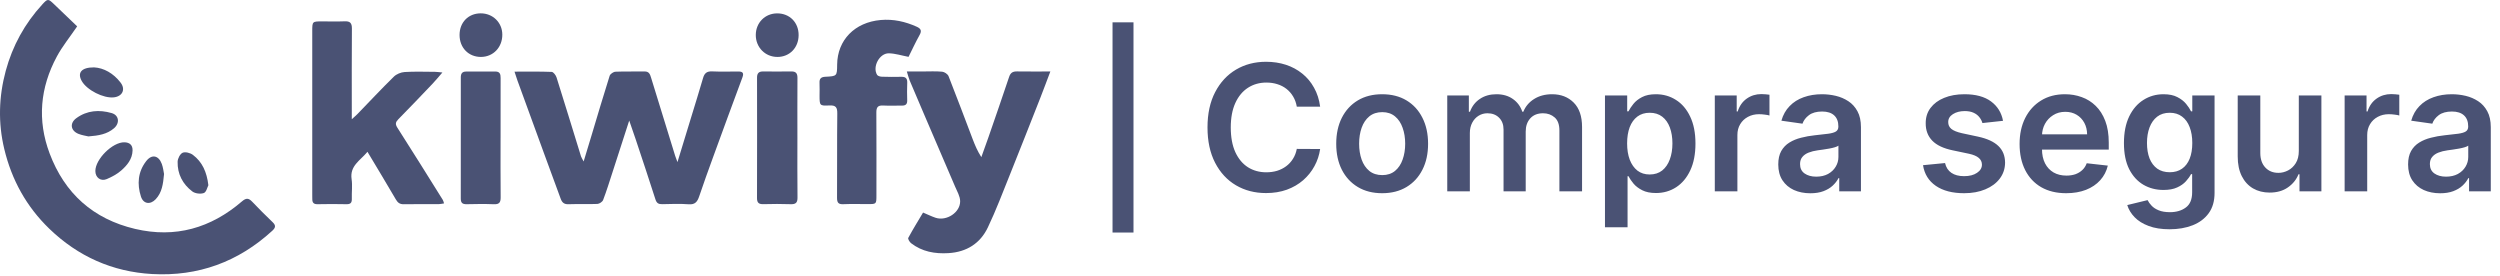
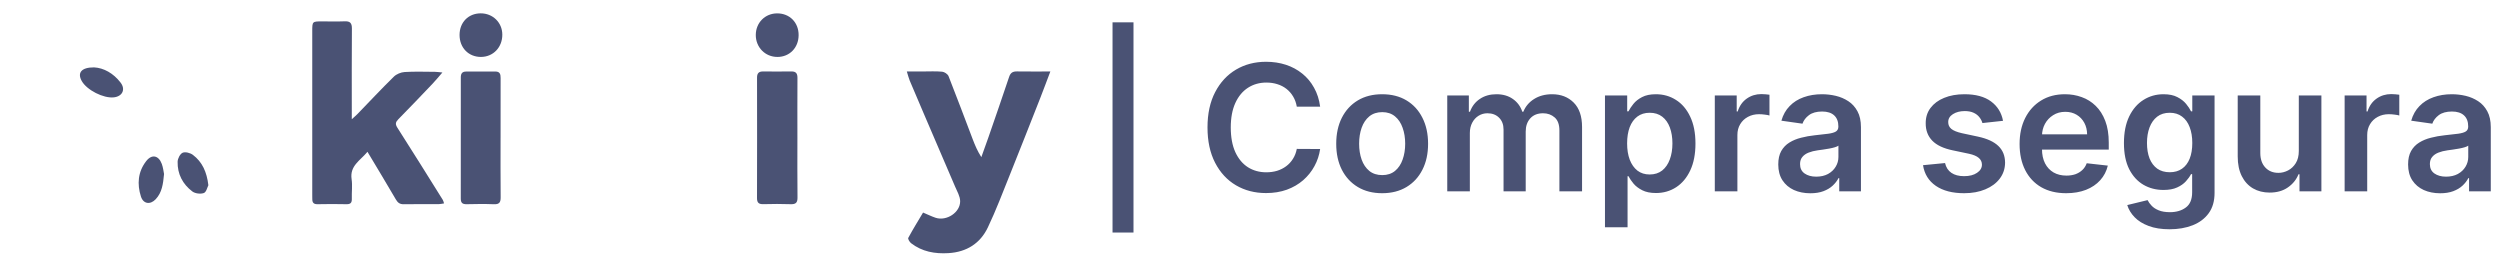
<svg xmlns="http://www.w3.org/2000/svg" width="163" height="18" viewBox="0 0 163 18" fill="none">
  <path d="M73.904 1.456V15.16H72.537V1.456H73.904ZM86.073 6.953H84.551C84.508 6.704 84.428 6.483 84.311 6.29C84.195 6.095 84.049 5.929 83.876 5.794C83.702 5.658 83.504 5.556 83.282 5.488C83.062 5.418 82.825 5.383 82.57 5.383C82.117 5.383 81.715 5.497 81.365 5.724C81.016 5.95 80.742 6.281 80.543 6.717C80.346 7.151 80.246 7.682 80.246 8.308C80.246 8.946 80.346 9.483 80.543 9.919C80.744 10.353 81.018 10.682 81.365 10.904C81.715 11.124 82.115 11.234 82.566 11.234C82.815 11.234 83.049 11.201 83.266 11.136C83.485 11.068 83.682 10.969 83.856 10.839C84.032 10.709 84.18 10.549 84.299 10.359C84.421 10.169 84.505 9.952 84.551 9.708L86.073 9.716C86.016 10.112 85.893 10.484 85.703 10.831C85.516 11.178 85.27 11.485 84.966 11.75C84.662 12.014 84.307 12.22 83.9 12.369C83.493 12.515 83.042 12.588 82.545 12.588C81.813 12.588 81.159 12.419 80.584 12.08C80.009 11.741 79.556 11.251 79.225 10.611C78.894 9.971 78.729 9.203 78.729 8.308C78.729 7.41 78.896 6.643 79.229 6.005C79.563 5.365 80.017 4.875 80.592 4.536C81.167 4.197 81.818 4.028 82.545 4.028C83.009 4.028 83.441 4.093 83.839 4.223C84.238 4.353 84.593 4.545 84.905 4.797C85.217 5.046 85.474 5.353 85.674 5.716C85.878 6.077 86.011 6.489 86.073 6.953ZM90.116 12.597C89.506 12.597 88.977 12.462 88.53 12.194C88.082 11.925 87.735 11.55 87.488 11.067C87.244 10.584 87.122 10.02 87.122 9.374C87.122 8.729 87.244 8.163 87.488 7.678C87.735 7.192 88.082 6.815 88.53 6.546C88.977 6.278 89.506 6.144 90.116 6.144C90.727 6.144 91.256 6.278 91.703 6.546C92.151 6.815 92.497 7.192 92.741 7.678C92.988 8.163 93.111 8.729 93.111 9.374C93.111 10.02 92.988 10.584 92.741 11.067C92.497 11.55 92.151 11.925 91.703 12.194C91.256 12.462 90.727 12.597 90.116 12.597ZM90.125 11.417C90.456 11.417 90.732 11.326 90.955 11.144C91.177 10.96 91.343 10.713 91.451 10.404C91.562 10.094 91.618 9.75 91.618 9.37C91.618 8.988 91.562 8.642 91.451 8.333C91.343 8.021 91.177 7.772 90.955 7.588C90.732 7.404 90.456 7.311 90.125 7.311C89.785 7.311 89.503 7.404 89.278 7.588C89.056 7.772 88.889 8.021 88.778 8.333C88.669 8.642 88.615 8.988 88.615 9.37C88.615 9.75 88.669 10.094 88.778 10.404C88.889 10.713 89.056 10.96 89.278 11.144C89.503 11.326 89.785 11.417 90.125 11.417ZM94.361 12.475V6.225H95.769V7.287H95.842C95.972 6.929 96.188 6.649 96.489 6.449C96.79 6.245 97.15 6.144 97.567 6.144C97.991 6.144 98.347 6.247 98.638 6.453C98.93 6.656 99.137 6.934 99.256 7.287H99.321C99.459 6.94 99.693 6.663 100.021 6.457C100.352 6.248 100.744 6.144 101.197 6.144C101.772 6.144 102.241 6.325 102.605 6.689C102.968 7.052 103.15 7.583 103.15 8.28V12.475H101.673V8.508C101.673 8.12 101.57 7.836 101.364 7.657C101.157 7.475 100.905 7.385 100.607 7.385C100.251 7.385 99.974 7.496 99.773 7.718C99.575 7.938 99.476 8.224 99.476 8.577V12.475H98.031V8.447C98.031 8.124 97.934 7.866 97.738 7.673C97.546 7.481 97.293 7.385 96.981 7.385C96.77 7.385 96.577 7.439 96.404 7.547C96.23 7.653 96.092 7.804 95.989 7.999C95.886 8.192 95.834 8.417 95.834 8.674V12.475H94.361ZM104.644 14.818V6.225H106.093V7.258H106.178C106.254 7.107 106.361 6.945 106.499 6.774C106.638 6.601 106.825 6.453 107.061 6.331C107.297 6.206 107.598 6.144 107.964 6.144C108.447 6.144 108.882 6.267 109.27 6.514C109.661 6.758 109.97 7.12 110.198 7.6C110.428 8.078 110.544 8.664 110.544 9.358C110.544 10.044 110.431 10.627 110.206 11.107C109.981 11.588 109.674 11.954 109.287 12.206C108.899 12.458 108.459 12.585 107.968 12.585C107.61 12.585 107.313 12.525 107.077 12.405C106.841 12.286 106.651 12.142 106.508 11.974C106.366 11.803 106.257 11.642 106.178 11.49H106.117V14.818H104.644ZM106.088 9.35C106.088 9.754 106.145 10.108 106.259 10.412C106.376 10.716 106.543 10.953 106.76 11.124C106.98 11.292 107.245 11.376 107.557 11.376C107.883 11.376 108.155 11.289 108.375 11.116C108.595 10.939 108.76 10.699 108.871 10.395C108.985 10.089 109.042 9.74 109.042 9.35C109.042 8.962 108.987 8.617 108.876 8.316C108.764 8.015 108.599 7.779 108.379 7.608C108.159 7.437 107.885 7.352 107.557 7.352C107.243 7.352 106.975 7.435 106.756 7.6C106.536 7.766 106.369 7.998 106.255 8.296C106.144 8.594 106.088 8.946 106.088 9.35ZM111.805 12.475V6.225H113.233V7.267H113.298C113.412 6.906 113.608 6.628 113.884 6.432C114.164 6.234 114.482 6.135 114.84 6.135C114.922 6.135 115.013 6.139 115.113 6.148C115.216 6.153 115.302 6.163 115.369 6.176V7.531C115.307 7.509 115.208 7.49 115.072 7.474C114.939 7.455 114.811 7.446 114.686 7.446C114.417 7.446 114.176 7.504 113.962 7.621C113.75 7.734 113.583 7.893 113.461 8.097C113.339 8.3 113.278 8.535 113.278 8.8V12.475H111.805ZM118.034 12.601C117.638 12.601 117.282 12.53 116.964 12.389C116.65 12.245 116.4 12.034 116.216 11.754C116.034 11.475 115.943 11.13 115.943 10.721C115.943 10.368 116.008 10.077 116.138 9.846C116.269 9.616 116.446 9.431 116.671 9.293C116.897 9.154 117.15 9.05 117.432 8.98C117.717 8.906 118.011 8.853 118.315 8.821C118.681 8.783 118.978 8.749 119.206 8.719C119.434 8.687 119.6 8.638 119.703 8.573C119.808 8.505 119.861 8.4 119.861 8.259V8.235C119.861 7.928 119.77 7.691 119.589 7.523C119.407 7.355 119.145 7.271 118.803 7.271C118.443 7.271 118.157 7.349 117.945 7.507C117.736 7.664 117.595 7.85 117.522 8.064L116.147 7.869C116.255 7.489 116.434 7.172 116.684 6.917C116.933 6.659 117.238 6.466 117.599 6.339C117.96 6.209 118.359 6.144 118.795 6.144C119.096 6.144 119.396 6.179 119.695 6.249C119.993 6.32 120.266 6.437 120.512 6.599C120.759 6.759 120.957 6.978 121.106 7.254C121.258 7.531 121.334 7.877 121.334 8.292V12.475H119.918V11.616H119.869C119.78 11.79 119.654 11.952 119.491 12.104C119.331 12.254 119.129 12.374 118.885 12.466C118.643 12.556 118.36 12.601 118.034 12.601ZM118.417 11.518C118.713 11.518 118.969 11.46 119.186 11.344C119.403 11.224 119.57 11.067 119.686 10.871C119.806 10.676 119.865 10.463 119.865 10.233V9.496C119.819 9.534 119.741 9.569 119.629 9.602C119.521 9.635 119.399 9.663 119.263 9.688C119.128 9.712 118.993 9.734 118.86 9.753C118.728 9.772 118.612 9.788 118.515 9.801C118.295 9.831 118.098 9.88 117.925 9.948C117.751 10.016 117.614 10.111 117.514 10.233C117.413 10.352 117.363 10.507 117.363 10.697C117.363 10.968 117.462 11.173 117.66 11.311C117.858 11.449 118.11 11.518 118.417 11.518ZM130.597 7.877L129.254 8.023C129.216 7.888 129.15 7.76 129.055 7.641C128.963 7.522 128.838 7.425 128.68 7.352C128.523 7.279 128.331 7.242 128.103 7.242C127.796 7.242 127.539 7.309 127.33 7.442C127.123 7.574 127.022 7.747 127.024 7.958C127.022 8.14 127.088 8.288 127.224 8.402C127.362 8.516 127.59 8.609 127.907 8.682L128.973 8.91C129.565 9.038 130.004 9.24 130.292 9.517C130.582 9.793 130.728 10.155 130.731 10.603C130.728 10.996 130.613 11.344 130.385 11.645C130.16 11.943 129.847 12.176 129.445 12.344C129.044 12.513 128.583 12.597 128.062 12.597C127.297 12.597 126.681 12.437 126.215 12.117C125.748 11.794 125.47 11.345 125.381 10.77L126.817 10.631C126.882 10.914 127.02 11.127 127.232 11.27C127.444 11.414 127.719 11.486 128.058 11.486C128.408 11.486 128.689 11.414 128.9 11.27C129.114 11.127 129.222 10.949 129.222 10.737C129.222 10.558 129.152 10.41 129.014 10.294C128.879 10.177 128.667 10.088 128.379 10.025L127.313 9.801C126.714 9.677 126.27 9.466 125.983 9.171C125.695 8.872 125.553 8.495 125.556 8.04C125.553 7.654 125.657 7.321 125.869 7.039C126.083 6.754 126.38 6.534 126.76 6.38C127.142 6.222 127.583 6.144 128.082 6.144C128.815 6.144 129.391 6.3 129.812 6.611C130.235 6.923 130.497 7.345 130.597 7.877ZM134.712 12.597C134.086 12.597 133.545 12.466 133.089 12.206C132.636 11.943 132.287 11.571 132.043 11.091C131.799 10.608 131.677 10.04 131.677 9.386C131.677 8.744 131.799 8.179 132.043 7.694C132.29 7.206 132.635 6.826 133.077 6.555C133.519 6.281 134.038 6.144 134.635 6.144C135.02 6.144 135.384 6.206 135.726 6.331C136.07 6.453 136.374 6.643 136.637 6.9C136.903 7.158 137.112 7.486 137.264 7.885C137.416 8.281 137.491 8.753 137.491 9.301V9.753H132.369V8.76H136.08C136.077 8.478 136.016 8.227 135.897 8.007C135.777 7.785 135.61 7.61 135.396 7.482C135.184 7.355 134.938 7.291 134.656 7.291C134.354 7.291 134.09 7.364 133.862 7.511C133.634 7.654 133.457 7.844 133.329 8.08C133.204 8.314 133.141 8.57 133.138 8.849V9.716C133.138 10.079 133.204 10.391 133.337 10.652C133.47 10.909 133.656 11.107 133.895 11.246C134.133 11.382 134.413 11.449 134.733 11.449C134.947 11.449 135.141 11.419 135.315 11.36C135.488 11.297 135.639 11.207 135.766 11.087C135.894 10.968 135.99 10.82 136.055 10.644L137.43 10.798C137.344 11.162 137.178 11.479 136.934 11.75C136.693 12.019 136.383 12.228 136.006 12.377C135.629 12.523 135.198 12.597 134.712 12.597ZM141.456 14.948C140.927 14.948 140.472 14.877 140.092 14.733C139.713 14.592 139.408 14.402 139.177 14.163C138.946 13.925 138.786 13.66 138.697 13.37L140.023 13.048C140.083 13.17 140.17 13.291 140.284 13.41C140.398 13.533 140.551 13.633 140.743 13.711C140.939 13.793 141.184 13.834 141.48 13.834C141.898 13.834 142.244 13.732 142.517 13.528C142.791 13.328 142.928 12.997 142.928 12.536V11.352H142.855C142.779 11.504 142.668 11.659 142.522 11.819C142.378 11.98 142.187 12.114 141.948 12.222C141.712 12.331 141.415 12.385 141.057 12.385C140.577 12.385 140.141 12.273 139.751 12.047C139.363 11.819 139.054 11.48 138.823 11.03C138.595 10.577 138.481 10.01 138.481 9.329C138.481 8.643 138.595 8.064 138.823 7.592C139.054 7.117 139.364 6.758 139.755 6.514C140.145 6.267 140.581 6.144 141.061 6.144C141.427 6.144 141.728 6.206 141.964 6.331C142.203 6.453 142.393 6.601 142.534 6.774C142.675 6.945 142.782 7.107 142.855 7.258H142.937V6.225H144.389V12.576C144.389 13.111 144.262 13.553 144.007 13.903C143.752 14.253 143.403 14.514 142.961 14.688C142.519 14.862 142.017 14.948 141.456 14.948ZM141.468 11.23C141.78 11.23 142.046 11.154 142.265 11.002C142.485 10.85 142.652 10.631 142.766 10.347C142.88 10.062 142.937 9.72 142.937 9.321C142.937 8.928 142.88 8.583 142.766 8.288C142.654 7.992 142.489 7.763 142.269 7.6C142.052 7.435 141.785 7.352 141.468 7.352C141.14 7.352 140.866 7.437 140.646 7.608C140.426 7.779 140.261 8.014 140.149 8.312C140.038 8.608 139.983 8.944 139.983 9.321C139.983 9.704 140.038 10.039 140.149 10.326C140.263 10.611 140.43 10.834 140.65 10.994C140.872 11.151 141.145 11.23 141.468 11.23ZM149.882 9.846V6.225H151.355V12.475H149.927V11.364H149.862C149.721 11.714 149.489 12 149.166 12.222C148.846 12.445 148.451 12.556 147.982 12.556C147.572 12.556 147.21 12.465 146.896 12.283C146.584 12.099 146.339 11.832 146.163 11.482C145.987 11.129 145.899 10.703 145.899 10.204V6.225H147.372V9.976C147.372 10.372 147.48 10.687 147.697 10.92C147.914 11.154 148.199 11.27 148.552 11.27C148.769 11.27 148.979 11.217 149.182 11.112C149.386 11.006 149.552 10.848 149.683 10.64C149.816 10.428 149.882 10.164 149.882 9.846ZM152.87 12.475V6.225H154.298V7.267H154.363C154.477 6.906 154.672 6.628 154.949 6.432C155.228 6.234 155.547 6.135 155.905 6.135C155.986 6.135 156.077 6.139 156.177 6.148C156.281 6.153 156.366 6.163 156.434 6.176V7.531C156.371 7.509 156.272 7.49 156.137 7.474C156.004 7.455 155.875 7.446 155.75 7.446C155.482 7.446 155.24 7.504 155.026 7.621C154.814 7.734 154.648 7.893 154.526 8.097C154.403 8.3 154.342 8.535 154.342 8.8V12.475H152.87ZM159.099 12.601C158.703 12.601 158.346 12.53 158.029 12.389C157.714 12.245 157.465 12.034 157.28 11.754C157.098 11.475 157.008 11.13 157.008 10.721C157.008 10.368 157.073 10.077 157.203 9.846C157.333 9.616 157.511 9.431 157.736 9.293C157.961 9.154 158.215 9.05 158.497 8.98C158.782 8.906 159.076 8.853 159.38 8.821C159.746 8.783 160.043 8.749 160.271 8.719C160.499 8.687 160.664 8.638 160.767 8.573C160.873 8.505 160.926 8.4 160.926 8.259V8.235C160.926 7.928 160.835 7.691 160.653 7.523C160.471 7.355 160.21 7.271 159.868 7.271C159.507 7.271 159.221 7.349 159.009 7.507C158.801 7.664 158.659 7.85 158.586 8.064L157.211 7.869C157.319 7.489 157.498 7.172 157.748 6.917C157.998 6.659 158.303 6.466 158.664 6.339C159.024 6.209 159.423 6.144 159.86 6.144C160.161 6.144 160.461 6.179 160.759 6.249C161.057 6.32 161.33 6.437 161.577 6.599C161.824 6.759 162.022 6.978 162.171 7.254C162.323 7.531 162.399 7.877 162.399 8.292V12.475H160.983V11.616H160.934C160.844 11.79 160.718 11.952 160.556 12.104C160.395 12.254 160.193 12.374 159.949 12.466C159.708 12.556 159.424 12.601 159.099 12.601ZM159.481 11.518C159.777 11.518 160.033 11.46 160.25 11.344C160.467 11.224 160.634 11.067 160.751 10.871C160.87 10.676 160.93 10.463 160.93 10.233V9.496C160.884 9.534 160.805 9.569 160.694 9.602C160.585 9.635 160.463 9.663 160.328 9.688C160.192 9.712 160.058 9.734 159.925 9.753C159.792 9.772 159.677 9.788 159.579 9.801C159.359 9.831 159.163 9.88 158.989 9.948C158.815 10.016 158.678 10.111 158.578 10.233C158.478 10.352 158.428 10.507 158.428 10.697C158.428 10.968 158.527 11.173 158.725 11.311C158.923 11.449 159.175 11.518 159.481 11.518Z" fill="#4A5274" />
-   <path d="M5.031 1.718C4.538 2.442 4.06 3.028 3.708 3.682C2.617 5.707 2.419 7.832 3.233 9.998C4.215 12.614 6.078 14.281 8.81 14.925C11.433 15.542 13.751 14.871 15.77 13.135C16.049 12.896 16.206 12.905 16.441 13.15C16.873 13.605 17.318 14.048 17.77 14.481C17.992 14.693 17.981 14.836 17.752 15.046C15.536 17.079 12.915 18.032 9.925 17.867C7.337 17.724 5.081 16.717 3.214 14.912C1.726 13.475 0.761 11.729 0.279 9.716C-0.131 8.006 -0.081 6.3 0.375 4.616C0.816 2.987 1.613 1.536 2.76 0.287C3.105 -0.09 3.143 -0.09 3.503 0.254C4.024 0.751 4.543 1.25 5.031 1.718Z" fill="#4A5274" />
-   <path d="M33.546 4.671C34.42 4.671 35.197 4.657 35.971 4.688C36.084 4.693 36.241 4.904 36.287 5.049C36.828 6.762 37.351 8.479 37.882 10.195C37.907 10.277 37.961 10.349 38.054 10.527C38.248 9.887 38.412 9.351 38.573 8.814C38.962 7.523 39.341 6.228 39.749 4.943C39.788 4.822 39.995 4.681 40.13 4.676C40.757 4.648 41.388 4.673 42.017 4.659C42.332 4.652 42.386 4.857 42.458 5.09C42.975 6.783 43.499 8.474 44.023 10.167C44.055 10.269 44.097 10.369 44.171 10.569C44.486 9.54 44.773 8.599 45.06 7.659C45.322 6.799 45.592 5.942 45.842 5.079C45.932 4.767 46.096 4.64 46.429 4.655C46.989 4.68 47.55 4.665 48.112 4.662C48.386 4.66 48.528 4.721 48.406 5.046C47.759 6.78 47.124 8.519 46.489 10.258C46.182 11.102 45.876 11.947 45.589 12.798C45.472 13.144 45.327 13.354 44.899 13.319C44.328 13.274 43.751 13.301 43.176 13.312C42.938 13.317 42.813 13.247 42.735 13.001C42.317 11.691 41.879 10.387 41.446 9.082C41.318 8.696 41.182 8.314 41.025 7.86C40.644 9.039 40.287 10.15 39.926 11.259C39.733 11.855 39.548 12.454 39.324 13.038C39.278 13.158 39.082 13.29 38.95 13.296C38.322 13.323 37.692 13.292 37.063 13.315C36.772 13.326 36.644 13.197 36.555 12.954C36.197 11.968 35.832 10.986 35.471 10.002C34.891 8.415 34.312 6.828 33.734 5.241C33.68 5.091 33.635 4.939 33.546 4.671Z" fill="#4A5274" />
  <path d="M23.96 9.896C23.483 10.473 22.795 10.809 22.925 11.683C22.987 12.097 22.925 12.528 22.939 12.951C22.948 13.209 22.866 13.32 22.591 13.314C21.962 13.299 21.332 13.301 20.704 13.314C20.45 13.319 20.358 13.209 20.362 12.976C20.363 12.894 20.359 12.813 20.359 12.731C20.359 9.168 20.359 5.604 20.359 2.041C20.359 1.397 20.362 1.396 20.991 1.395C21.484 1.395 21.977 1.411 22.468 1.39C22.823 1.374 22.946 1.498 22.944 1.86C22.929 3.649 22.937 5.437 22.937 7.226C22.937 7.374 22.937 7.523 22.937 7.773C23.101 7.623 23.209 7.535 23.306 7.435C24.094 6.621 24.868 5.794 25.677 5C25.85 4.83 26.14 4.711 26.383 4.696C27.037 4.655 27.695 4.68 28.352 4.683C28.484 4.683 28.615 4.706 28.845 4.726C28.596 5.011 28.414 5.237 28.214 5.447C27.471 6.228 26.727 7.008 25.971 7.775C25.787 7.963 25.759 8.091 25.911 8.329C26.911 9.89 27.889 11.464 28.872 13.035C28.906 13.089 28.916 13.157 28.952 13.261C28.825 13.28 28.726 13.308 28.626 13.308C27.86 13.312 27.094 13.302 26.329 13.316C26.076 13.321 25.939 13.225 25.813 13.01C25.224 11.998 24.617 10.997 23.959 9.898L23.96 9.896Z" fill="#4A5274" />
  <path d="M60.184 13.859C60.507 13.994 60.75 14.116 61.006 14.2C61.715 14.432 62.612 13.85 62.602 13.116C62.597 12.796 62.403 12.473 62.27 12.161C61.609 10.607 60.938 9.058 60.272 7.505C59.949 6.755 59.628 6.004 59.312 5.251C59.247 5.093 59.208 4.924 59.125 4.66C59.518 4.66 59.838 4.66 60.159 4.66C60.583 4.66 61.01 4.635 61.43 4.675C61.579 4.689 61.791 4.831 61.845 4.965C62.386 6.331 62.898 7.709 63.422 9.082C63.571 9.471 63.732 9.856 63.983 10.245C64.137 9.816 64.295 9.387 64.444 8.957C64.897 7.644 65.355 6.332 65.794 5.015C65.884 4.743 66.033 4.653 66.303 4.657C66.994 4.667 67.684 4.661 68.483 4.661C68.238 5.305 68.039 5.847 67.827 6.385C67.169 8.057 66.511 9.729 65.842 11.397C65.38 12.546 64.942 13.707 64.41 14.824C63.911 15.874 63.023 16.433 61.841 16.504C60.953 16.558 60.123 16.411 59.404 15.857C59.306 15.781 59.183 15.576 59.219 15.509C59.526 14.941 59.867 14.39 60.184 13.858L60.184 13.859Z" fill="#4A5274" />
-   <path d="M59.24 3.707C58.773 3.618 58.366 3.485 57.956 3.476C57.342 3.462 56.866 4.359 57.187 4.881C57.234 4.959 57.392 4.998 57.501 5.002C57.925 5.017 58.349 5.017 58.772 5.008C59.053 5.002 59.163 5.119 59.152 5.4C59.136 5.781 59.139 6.164 59.15 6.546C59.157 6.795 59.046 6.888 58.808 6.885C58.398 6.88 57.987 6.903 57.578 6.88C57.23 6.86 57.136 7.003 57.138 7.333C57.15 9.135 57.144 10.936 57.143 12.737C57.143 13.306 57.14 13.307 56.591 13.307C56.058 13.307 55.525 13.289 54.992 13.313C54.663 13.329 54.573 13.214 54.575 12.894C54.588 11.065 54.569 9.237 54.591 7.408C54.596 7 54.499 6.855 54.074 6.875C53.437 6.907 53.436 6.88 53.435 6.224C53.435 5.951 53.447 5.678 53.433 5.406C53.419 5.129 53.529 5.019 53.81 5.005C54.575 4.968 54.575 4.958 54.582 4.213C54.597 2.612 55.727 1.453 57.422 1.304C58.245 1.232 59.022 1.405 59.77 1.742C60.03 1.86 60.118 1.995 59.96 2.277C59.695 2.751 59.468 3.246 59.238 3.705L59.24 3.707Z" fill="#4A5274" />
  <path d="M51.991 9.021C51.991 10.305 51.982 11.589 51.997 12.873C52.002 13.217 51.883 13.326 51.546 13.313C50.959 13.291 50.369 13.296 49.782 13.311C49.493 13.319 49.357 13.238 49.357 12.923C49.365 10.301 49.363 7.678 49.359 5.055C49.359 4.777 49.476 4.657 49.751 4.659C50.367 4.664 50.982 4.667 51.598 4.658C51.905 4.654 51.997 4.798 51.994 5.087C51.985 6.397 51.991 7.709 51.991 9.021Z" fill="#4A5274" />
  <path d="M32.637 8.977C32.637 10.274 32.629 11.57 32.643 12.867C32.646 13.199 32.549 13.33 32.2 13.316C31.614 13.291 31.024 13.3 30.438 13.314C30.165 13.32 30.042 13.242 30.043 12.947C30.05 10.313 30.049 7.679 30.045 5.045C30.045 4.787 30.141 4.664 30.401 4.665C31.03 4.667 31.659 4.67 32.288 4.663C32.594 4.66 32.642 4.837 32.64 5.088C32.635 6.385 32.638 7.681 32.638 8.978L32.637 8.977Z" fill="#4A5274" />
  <path d="M50.688 3.712C49.891 3.714 49.272 3.084 49.277 2.276C49.282 1.48 49.882 0.874 50.669 0.872C51.489 0.869 52.08 1.472 52.07 2.302C52.061 3.117 51.479 3.711 50.689 3.713L50.688 3.712Z" fill="#4A5274" />
  <path d="M31.337 0.87C32.131 0.866 32.748 1.47 32.751 2.255C32.755 3.084 32.16 3.707 31.362 3.712C30.552 3.717 29.963 3.114 29.963 2.28C29.963 1.46 30.534 0.874 31.337 0.87Z" fill="#4A5274" />
-   <path d="M6.217 11.149C6.218 10.373 7.344 9.257 8.114 9.278C8.449 9.287 8.653 9.452 8.643 9.812C8.627 10.378 8.286 10.78 7.898 11.121C7.629 11.357 7.293 11.533 6.961 11.676C6.566 11.845 6.216 11.574 6.217 11.149Z" fill="#4A5274" />
  <path d="M13.586 12.076C13.52 12.201 13.454 12.524 13.291 12.585C13.076 12.664 12.722 12.621 12.539 12.482C11.91 12.007 11.562 11.341 11.581 10.543C11.585 10.336 11.742 10.032 11.91 9.958C12.084 9.883 12.406 9.969 12.577 10.098C13.185 10.556 13.482 11.205 13.586 12.076Z" fill="#4A5274" />
  <path d="M10.696 11.345C10.635 12.005 10.56 12.556 10.151 12.99C9.799 13.363 9.347 13.302 9.19 12.817C8.928 12.003 8.992 11.198 9.535 10.501C9.896 10.037 10.342 10.127 10.549 10.687C10.636 10.925 10.662 11.184 10.696 11.345Z" fill="#4A5274" />
-   <path d="M5.762 8.894C5.61 8.856 5.35 8.822 5.113 8.727C4.603 8.521 4.532 8.032 4.972 7.708C5.674 7.192 6.473 7.141 7.278 7.372C7.766 7.511 7.822 8.031 7.432 8.364C6.981 8.749 6.435 8.844 5.762 8.894Z" fill="#4A5274" />
  <path d="M6.134 4.393C6.759 4.426 7.391 4.771 7.862 5.385C8.203 5.828 7.982 6.284 7.427 6.347C6.746 6.425 5.658 5.871 5.327 5.277C5.033 4.751 5.298 4.389 6.134 4.393Z" fill="#4A5274" />
</svg>